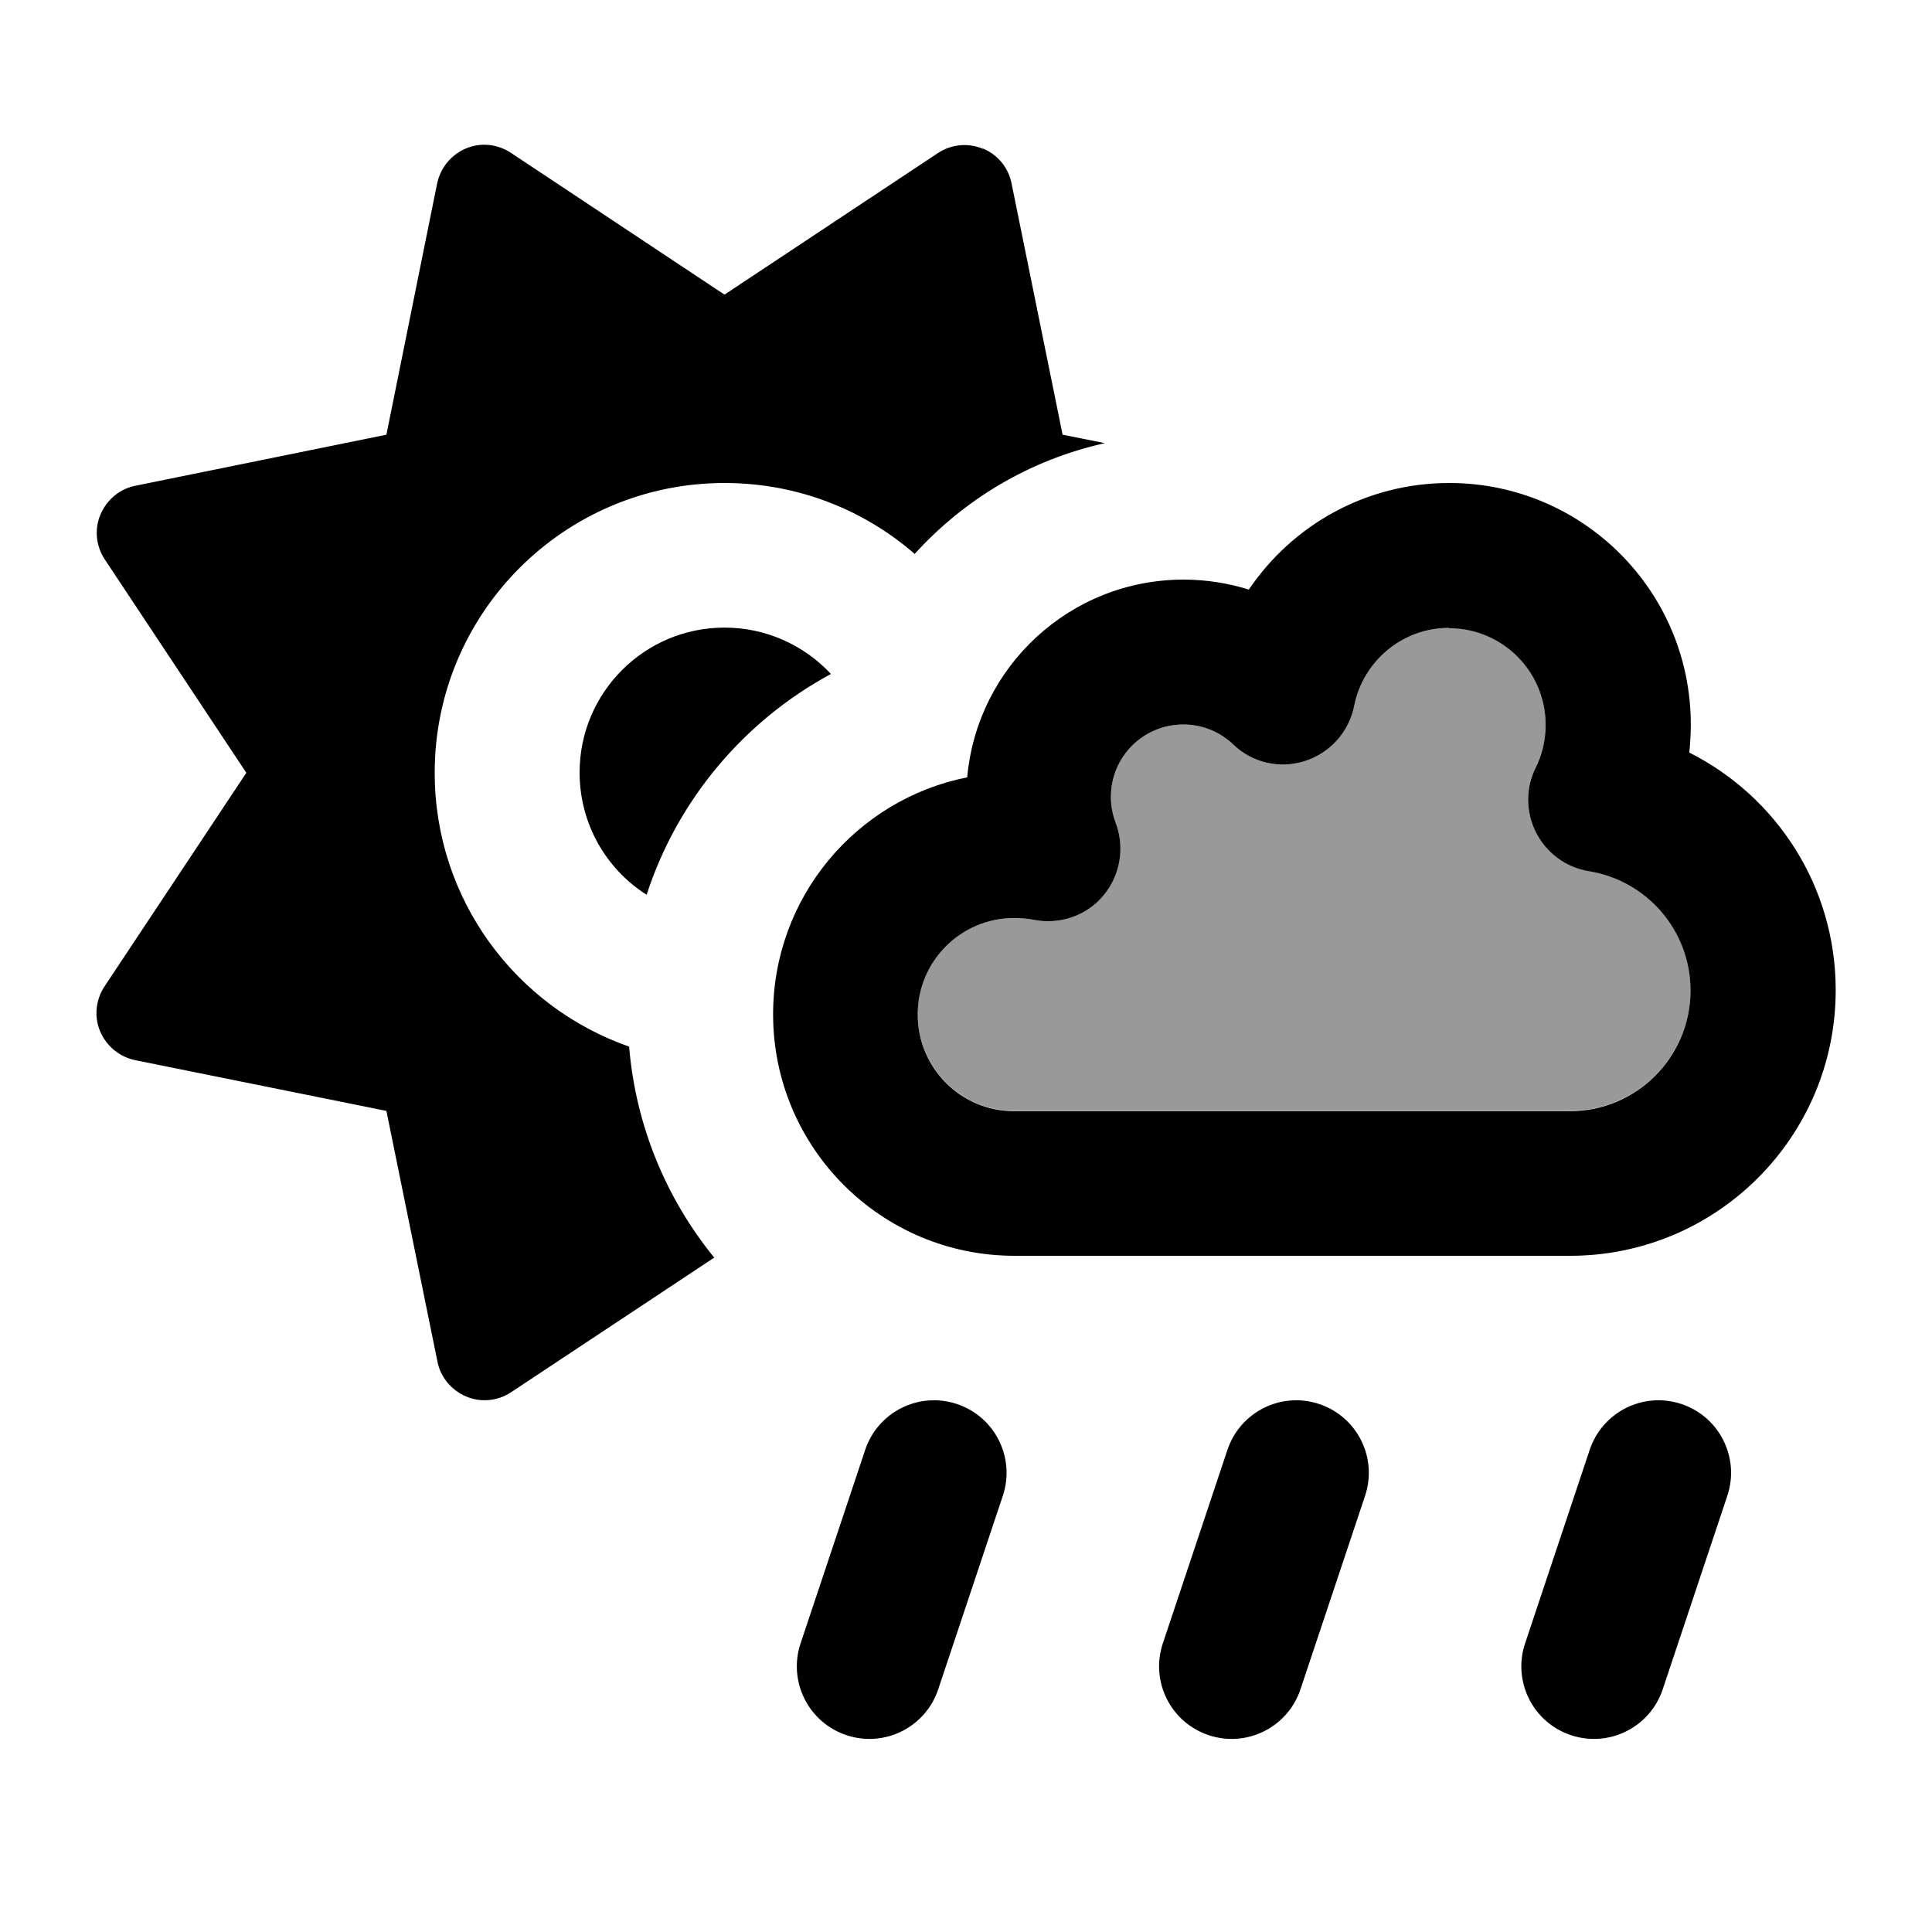
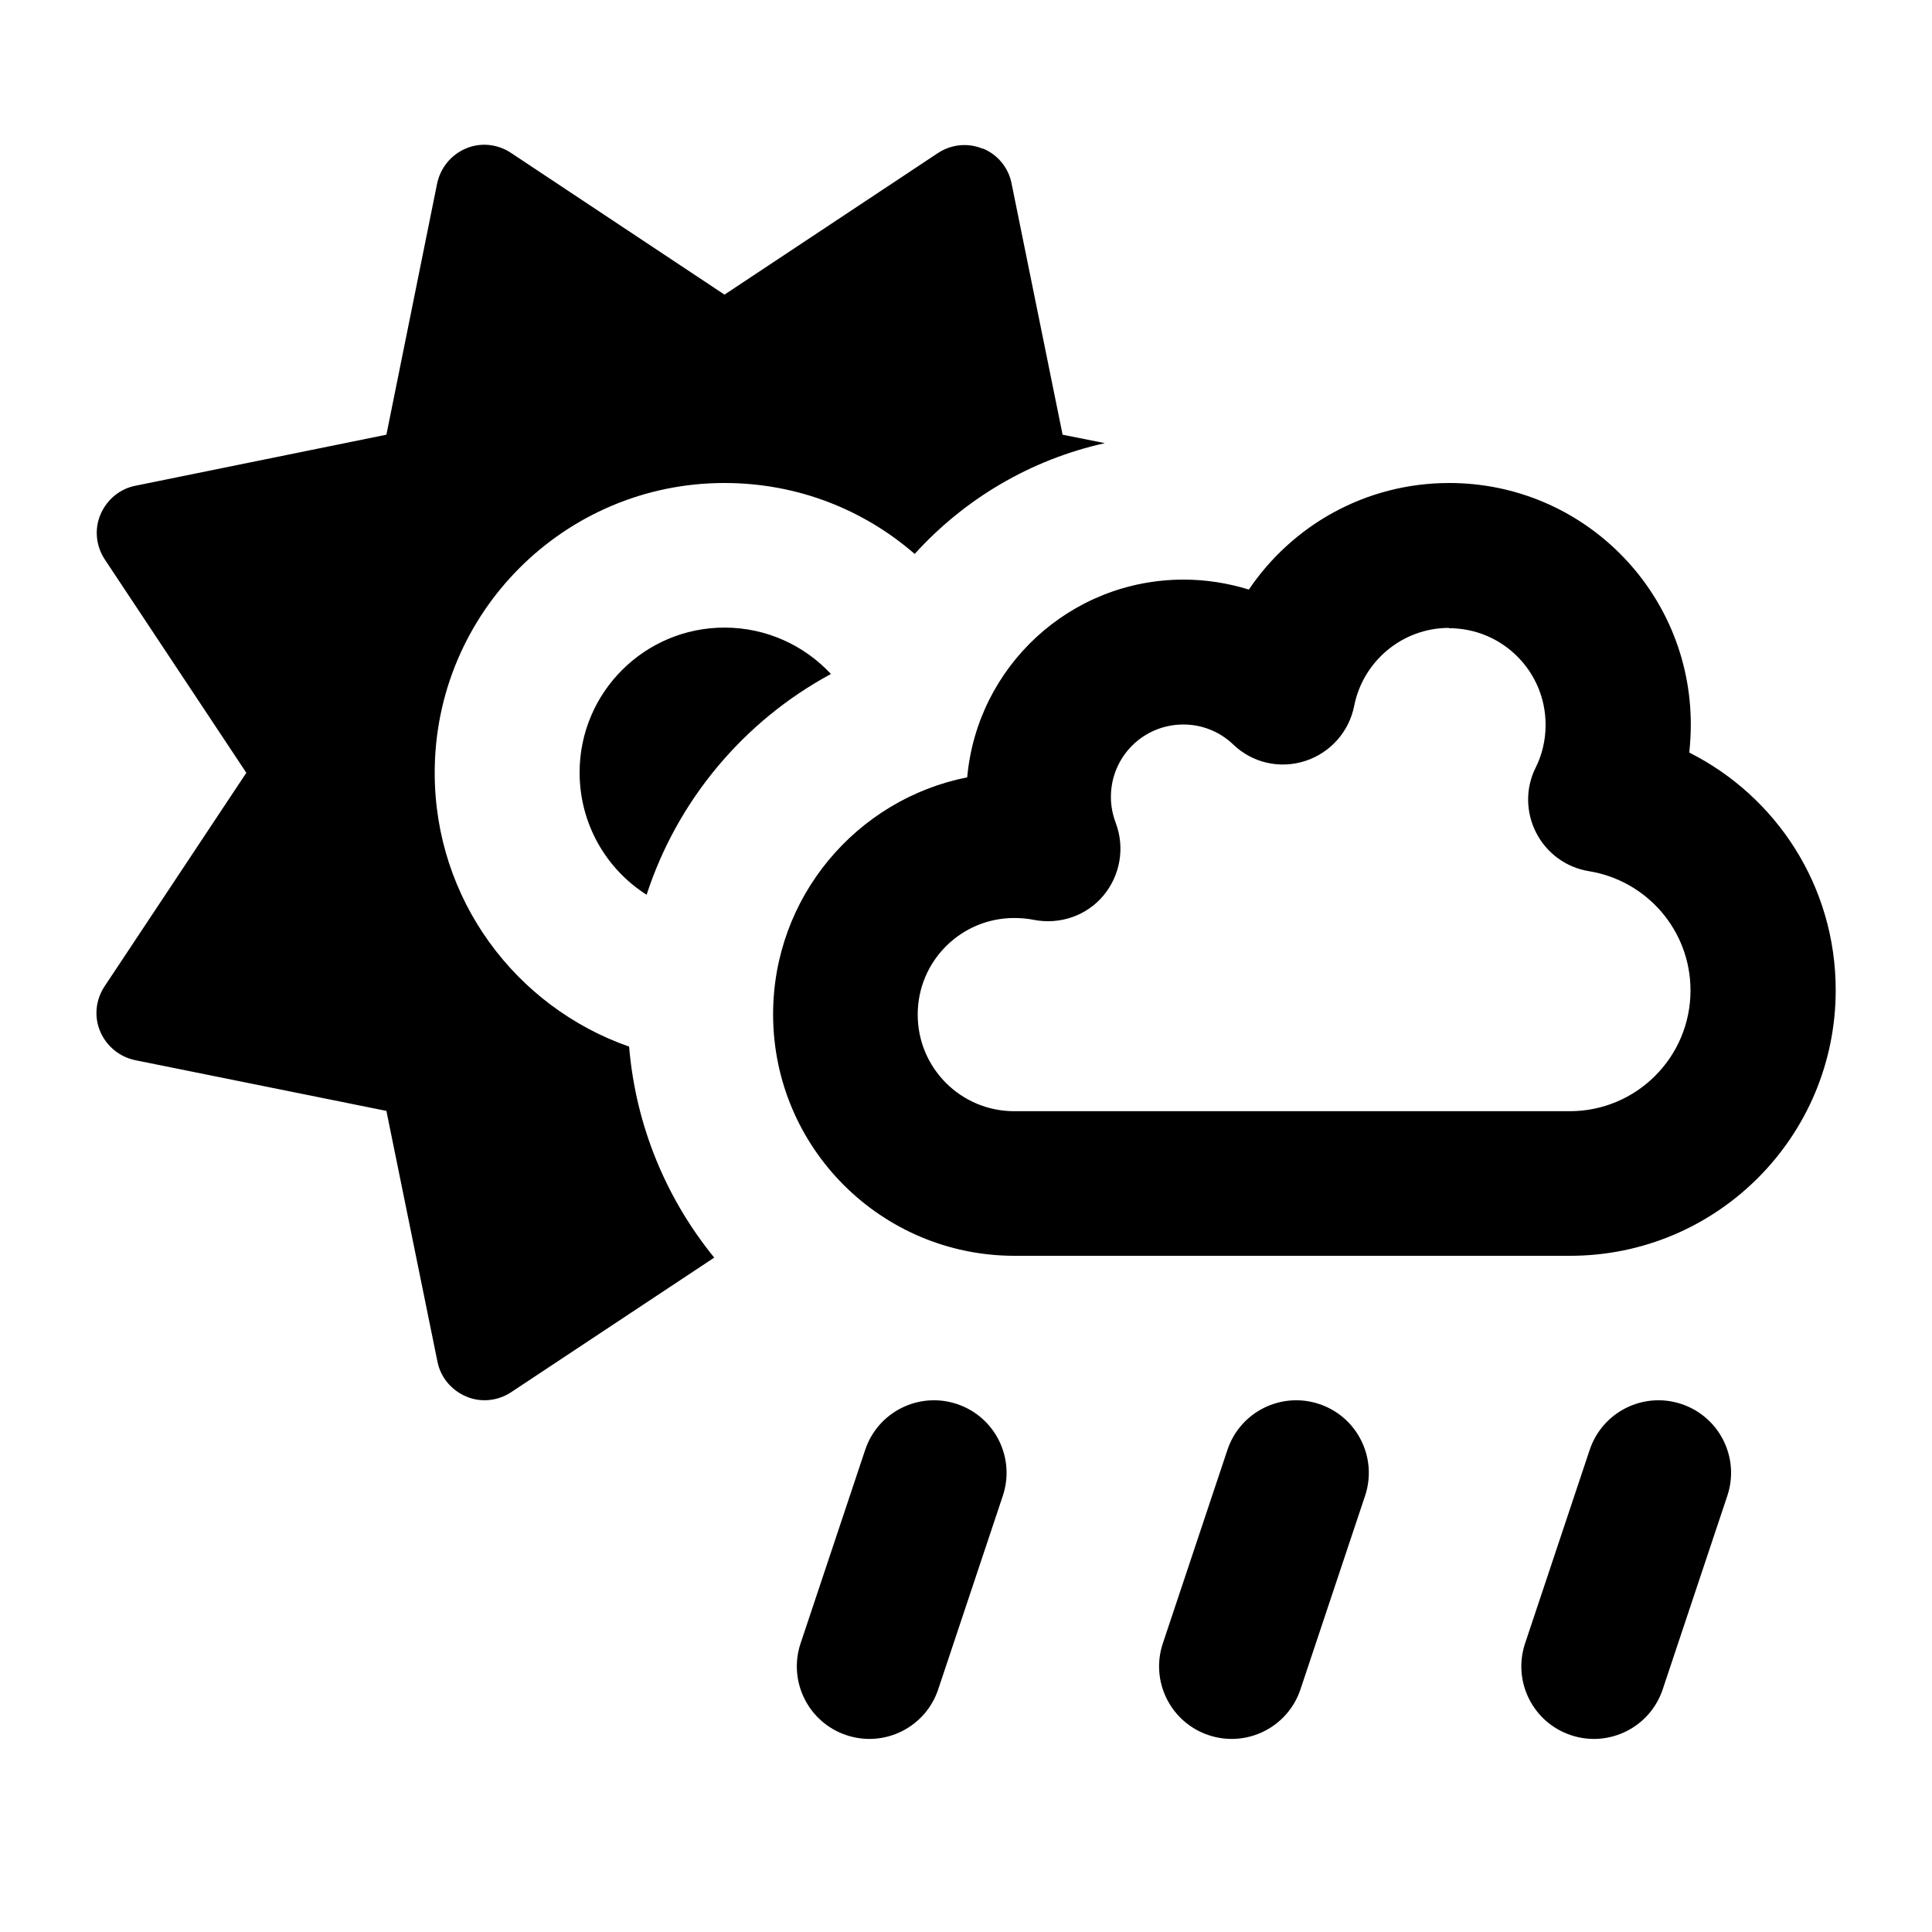
<svg xmlns="http://www.w3.org/2000/svg" viewBox="0 0 640 640">
-   <path opacity=".4" fill="currentColor" d="M304 336C304 353.7 318.3 368 336 368L520 368C542.1 368 560 350.1 560 328C560 308.1 545.5 291.6 526.4 288.5C518.9 287.3 512.4 282.6 508.9 275.8C505.4 269 505.3 261 508.7 254.2C510.8 250 512 245.2 512 240C512 222.3 497.7 208 480 208C464.5 208 451.5 219.1 448.6 233.8C446.9 242.4 440.7 249.4 432.3 252.1C423.9 254.8 414.8 252.7 408.5 246.6C404.2 242.5 398.4 240 392 240C378.7 240 368 250.7 368 264C368 267.1 368.6 269.9 369.6 272.6C372.7 280.8 371.1 290 365.5 296.7C359.9 303.4 351 306.4 342.4 304.7C340.4 304.3 338.2 304.1 336 304.1C318.3 304.1 304 318.4 304 336.1z" />
  <path fill="currentColor" d="M325.6 49.2C330.5 51.2 334.1 55.6 335.1 60.8L352 144L366 146.8C341.2 152.3 319.4 165.4 303 183.5C286.1 168.8 264.1 160 240 160C187 160 144 203 144 256C144 298 170.9 333.6 208.4 346.7C210.6 373.1 220.8 397.2 236.6 416.6L169.3 461.2C164.9 464.1 159.3 464.7 154.4 462.6C149.5 460.5 145.9 456.2 144.9 451L128 368L44.8 351.2C39.6 350.1 35.3 346.6 33.2 341.7C31.1 336.8 31.7 331.2 34.6 326.8L81.6 256L34.7 185.3C31.8 180.9 31.2 175.3 33.3 170.4C35.4 165.5 39.7 161.9 44.9 160.9L128 144L144.8 60.8C145.9 55.6 149.4 51.3 154.3 49.2C159.2 47.1 164.8 47.7 169.2 50.6L240 97.6L310.7 50.7C315.1 47.8 320.7 47.2 325.6 49.3zM275.2 223.3C246.5 238.8 224.4 265 214.2 296.4C200.8 287.9 192 272.9 192 255.9C192 229.4 213.5 207.9 240 207.9C253.9 207.9 266.4 213.8 275.2 223.2zM413.7 195.3C428.1 174 452.4 160 480.1 160C524.3 160 560.1 195.8 560.1 240C560.1 243.2 559.9 246.3 559.6 249.3C588.4 263.8 608.1 293.5 608.1 328C608.1 376.6 568.7 416 520.1 416L336.1 416C291.9 416 256.1 380.2 256.1 336C256.1 297.2 283.7 264.8 320.4 257.5C323.7 220.8 354.5 192 392.1 192C399.6 192 406.9 193.2 413.7 195.3zM480 208C464.5 208 451.5 219.1 448.6 233.8C446.9 242.4 440.7 249.4 432.3 252.1C423.9 254.8 414.8 252.7 408.5 246.6C404.2 242.5 398.4 240 392 240C378.7 240 368 250.7 368 264C368 267.1 368.6 269.9 369.6 272.6C372.7 280.8 371.1 290 365.5 296.7C359.9 303.4 351 306.4 342.4 304.7C340.4 304.3 338.2 304.1 336 304.1C318.3 304.1 304 318.4 304 336.1C304 353.8 318.3 368.1 336 368.1L520 368.1C542.1 368.1 560 350.2 560 328.1C560 308.2 545.5 291.7 526.4 288.6C518.9 287.4 512.4 282.7 508.9 275.9C505.4 269.1 505.3 261.1 508.7 254.3C510.8 250.1 512 245.3 512 240.1C512 222.4 497.7 208.1 480 208.1zM317 465.1C329.6 469.3 336.4 482.9 332.2 495.5L310.8 559.6C306.6 572.2 293 579 280.4 574.8C267.8 570.6 261 557 265.2 544.4L286.6 480.3C290.8 467.7 304.4 460.9 317 465.1zM437 465.1C449.6 469.3 456.4 482.9 452.2 495.5L430.8 559.6C426.6 572.2 413 579 400.4 574.8C387.8 570.6 381 557 385.2 544.4L406.6 480.3C410.8 467.7 424.4 460.9 437 465.1zM557 465.1C569.6 469.3 576.4 482.9 572.2 495.5L550.8 559.6C546.6 572.2 533 579 520.4 574.8C507.8 570.6 501 557 505.2 544.4L526.6 480.3C530.8 467.7 544.4 460.9 557 465.1z" />
</svg>